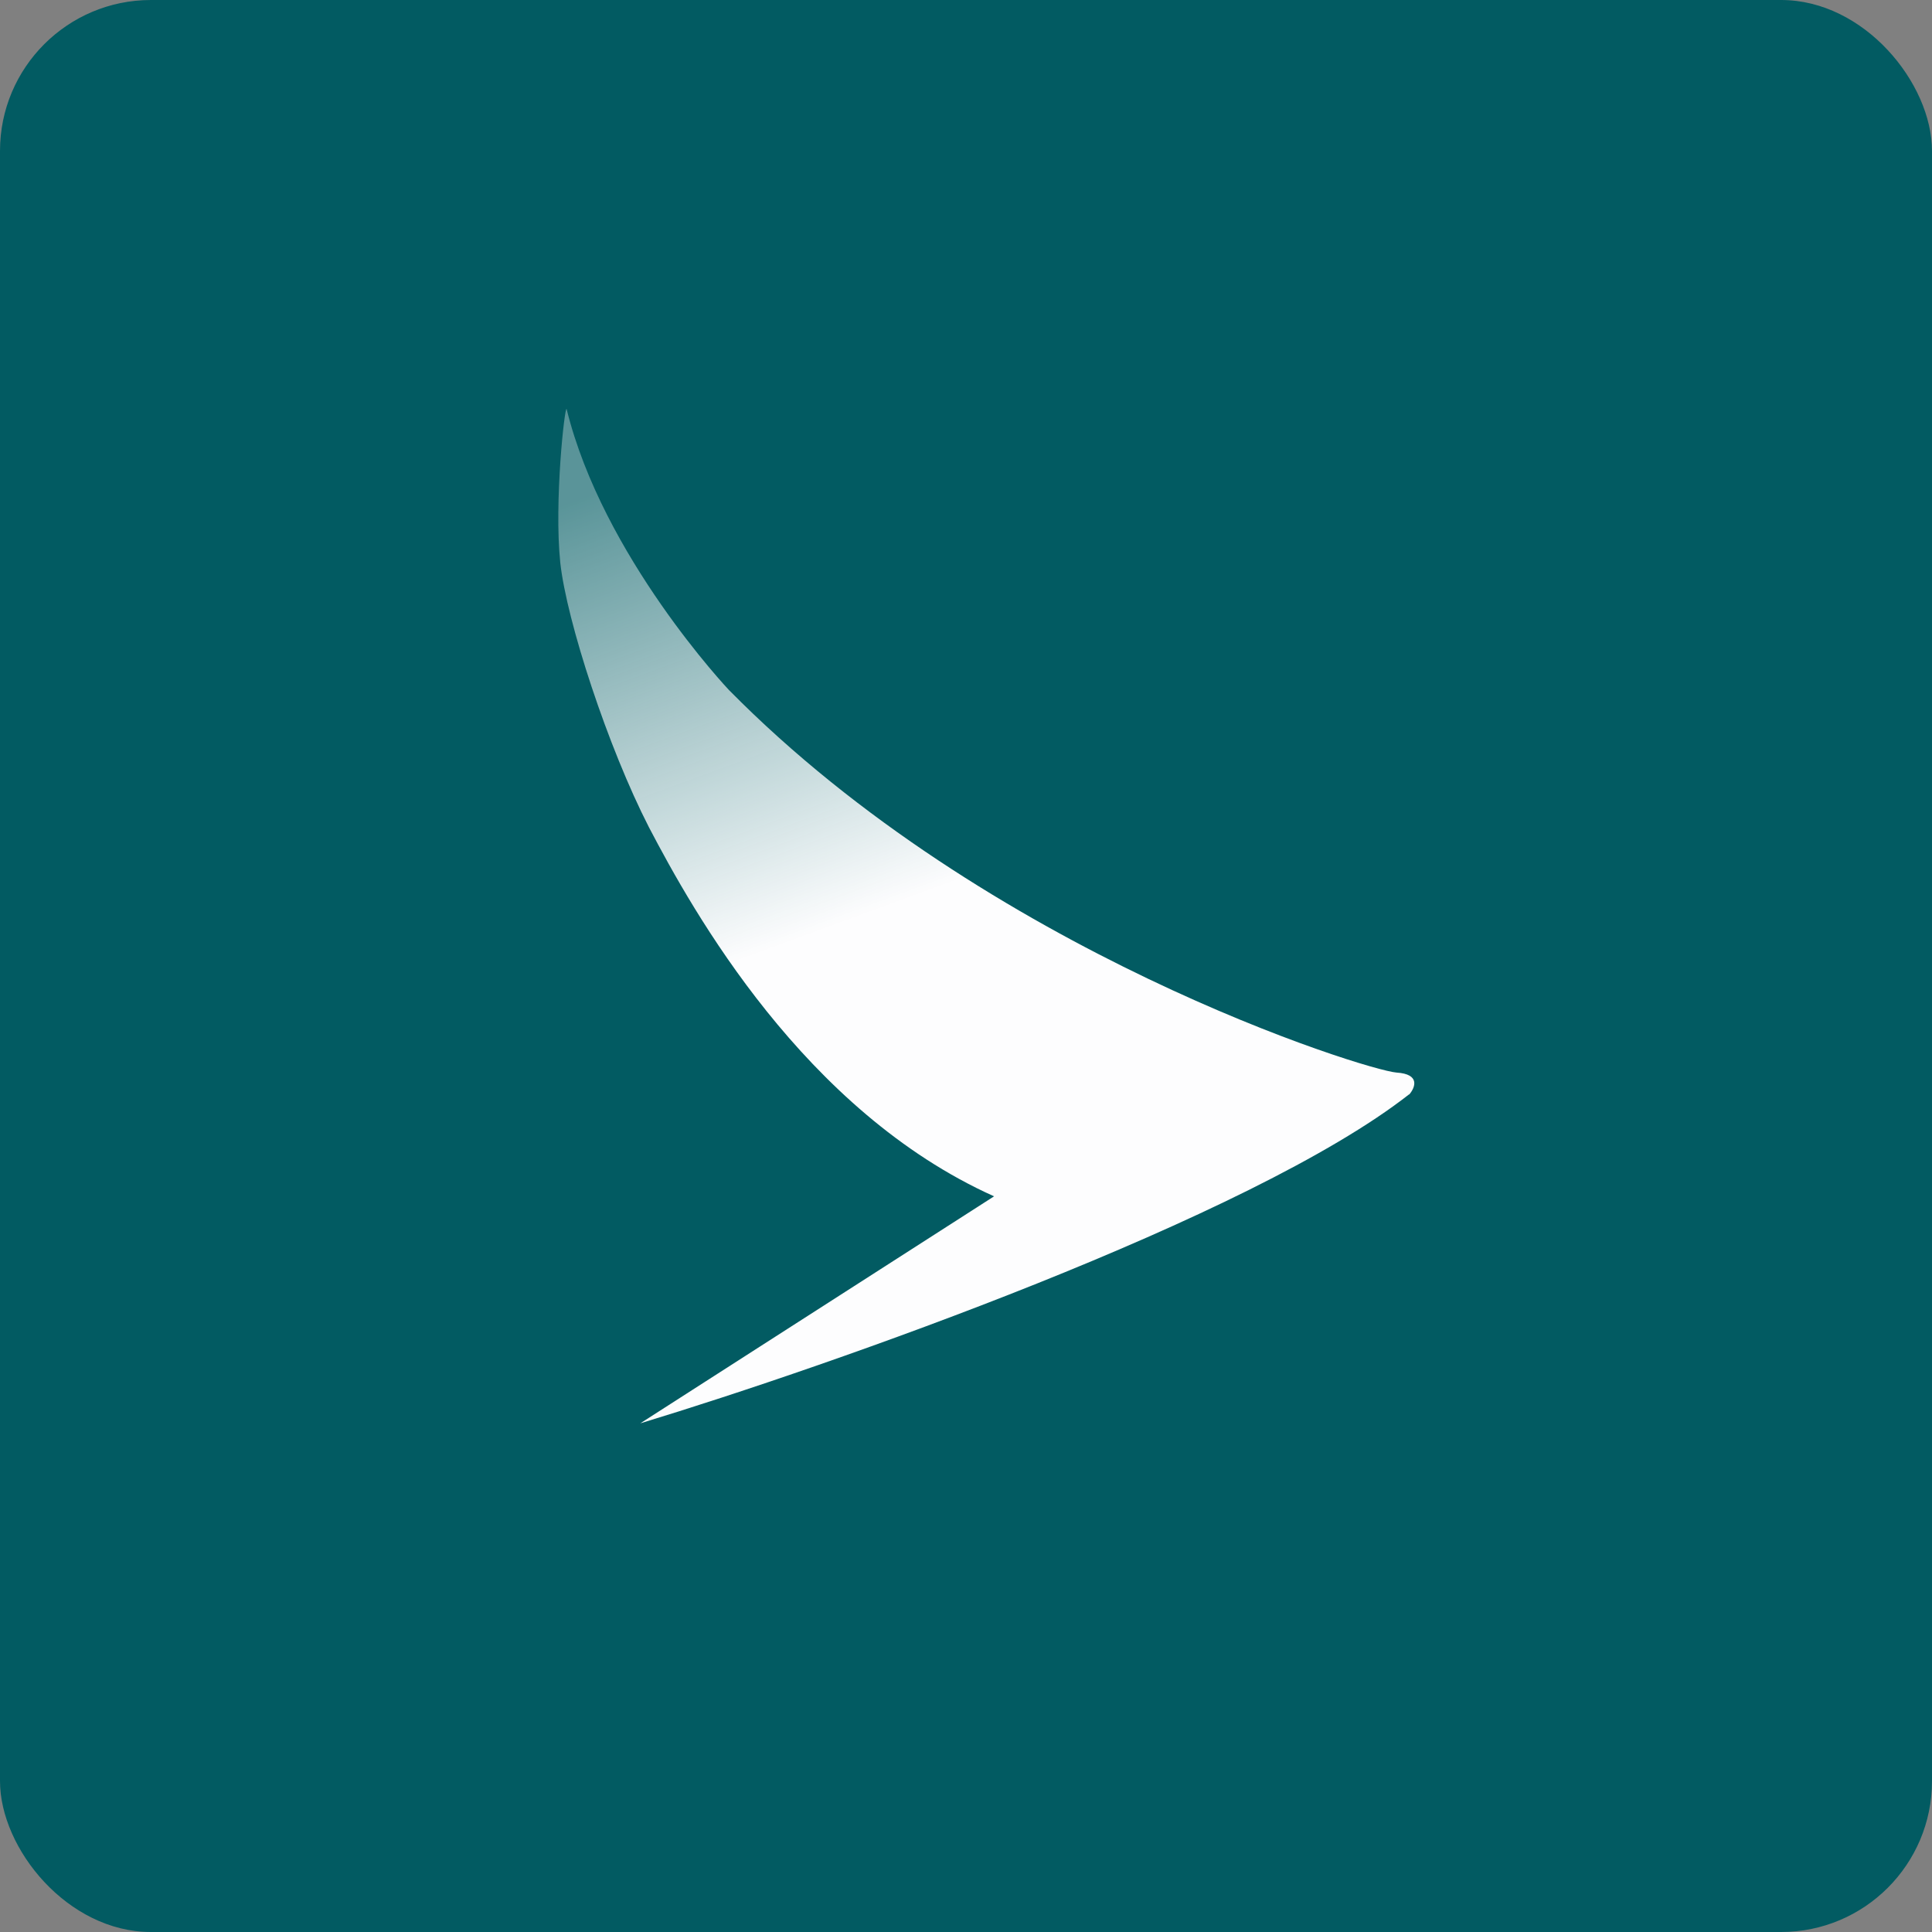
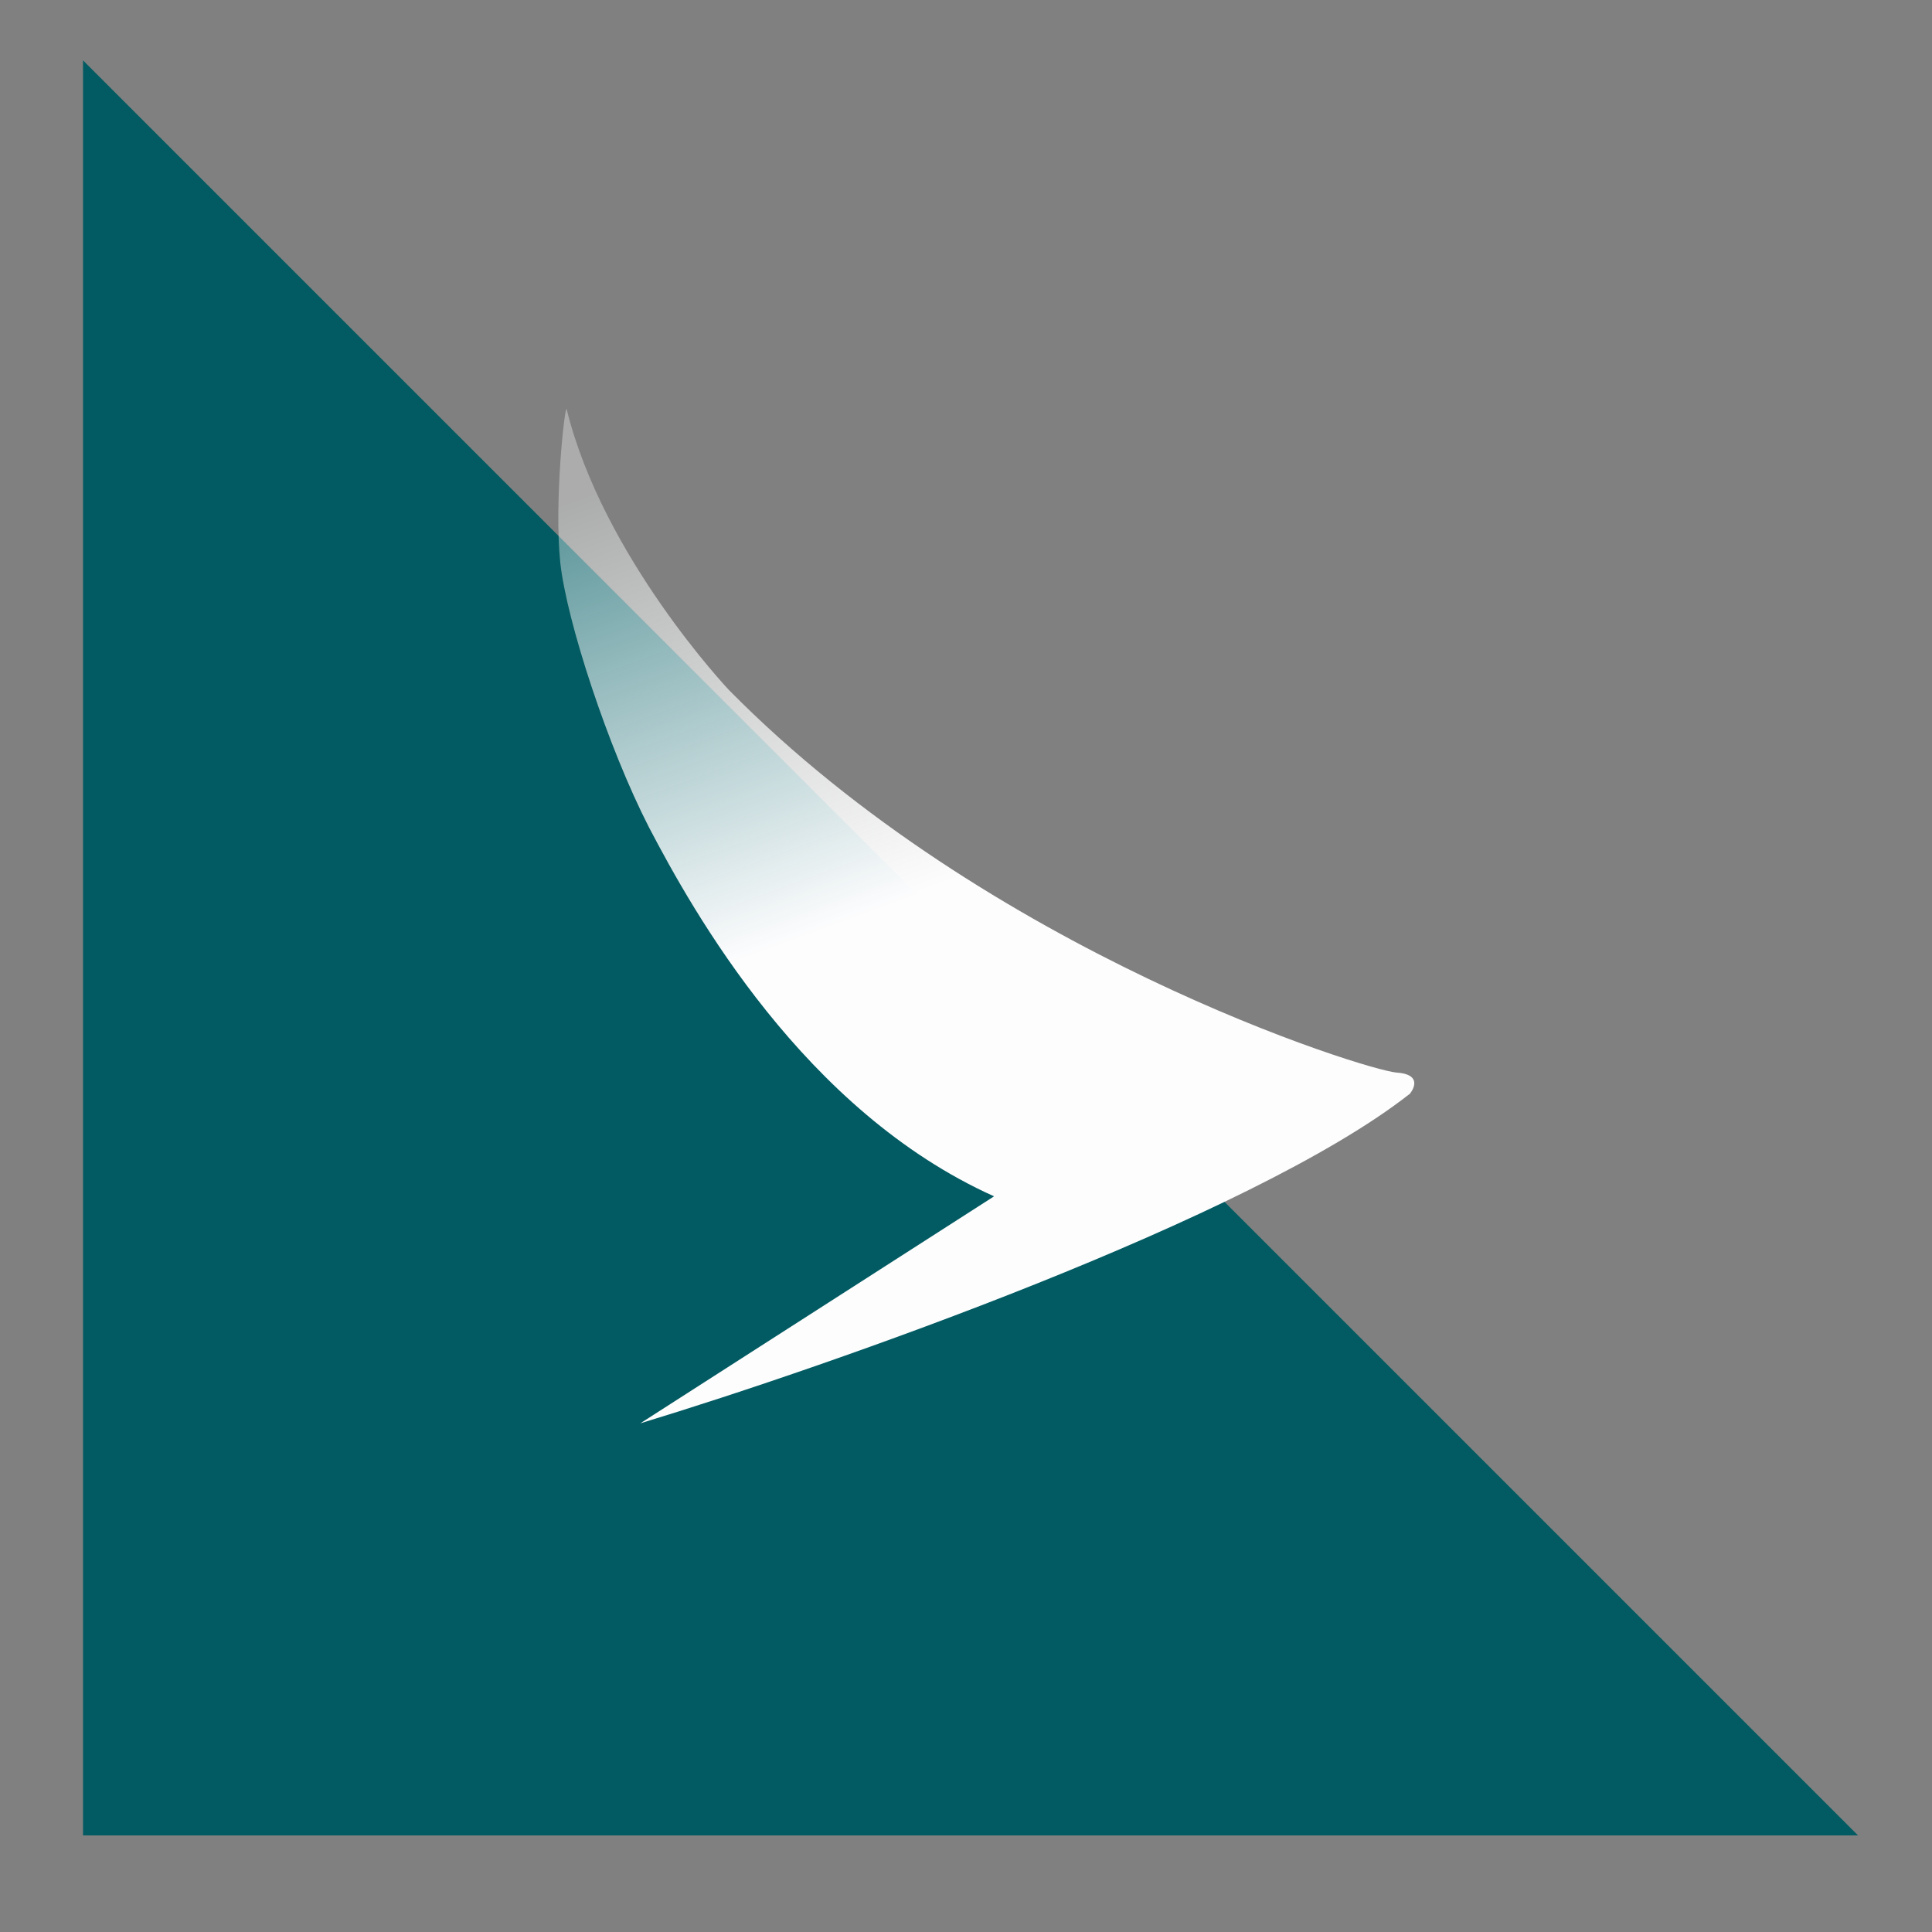
<svg xmlns="http://www.w3.org/2000/svg" width="64" height="64" viewBox="0 0 64 64">
  <rect x="0" y="0" width="64" height="64" fill="#808080" stroke="none" />
-   <rect x="0" y="0" width="64" height="64" rx="5" ry="5" fill="#025b62" />
-   <path fill="#025b62" d="M 2.75,2 L 61.55,2 L 61.55,60.80 L 2.75,60.80 L 2.75,2" />
+   <path fill="#025b62" d="M 2.75,2 L 61.55,60.80 L 2.75,60.80 L 2.75,2" />
  <path d="M 46.68,36.25 C 41.45,40.35 27.53,45.23 21.21,47.15 L 32.93,39.63 C 26.63,36.80 22.95,30.18 21.50,27.41 C 20.14,24.76 18.77,20.57 18.56,18.64 C 18.35,16.61 18.71,13.42 18.77,13.55 C 19.97,18.44 24.14,22.85 24.14,22.85 C 32.72,31.56 45.25,35.45 46.26,35.53 C 47.06,35.58 46.88,36.03 46.68,36.26 L 46.68,36.25" fill="url(#fb100)" />
  <defs>
    <linearGradient id="fb100" x1="20.98" y1="15.23" x2="31.51" y2="43.89" gradientUnits="userSpaceOnUse">
      <stop offset=".02" stop-color="#fdffff" stop-opacity=".35" />
      <stop offset=".55" stop-color="#fdfdfe" />
    </linearGradient>
  </defs>
</svg>